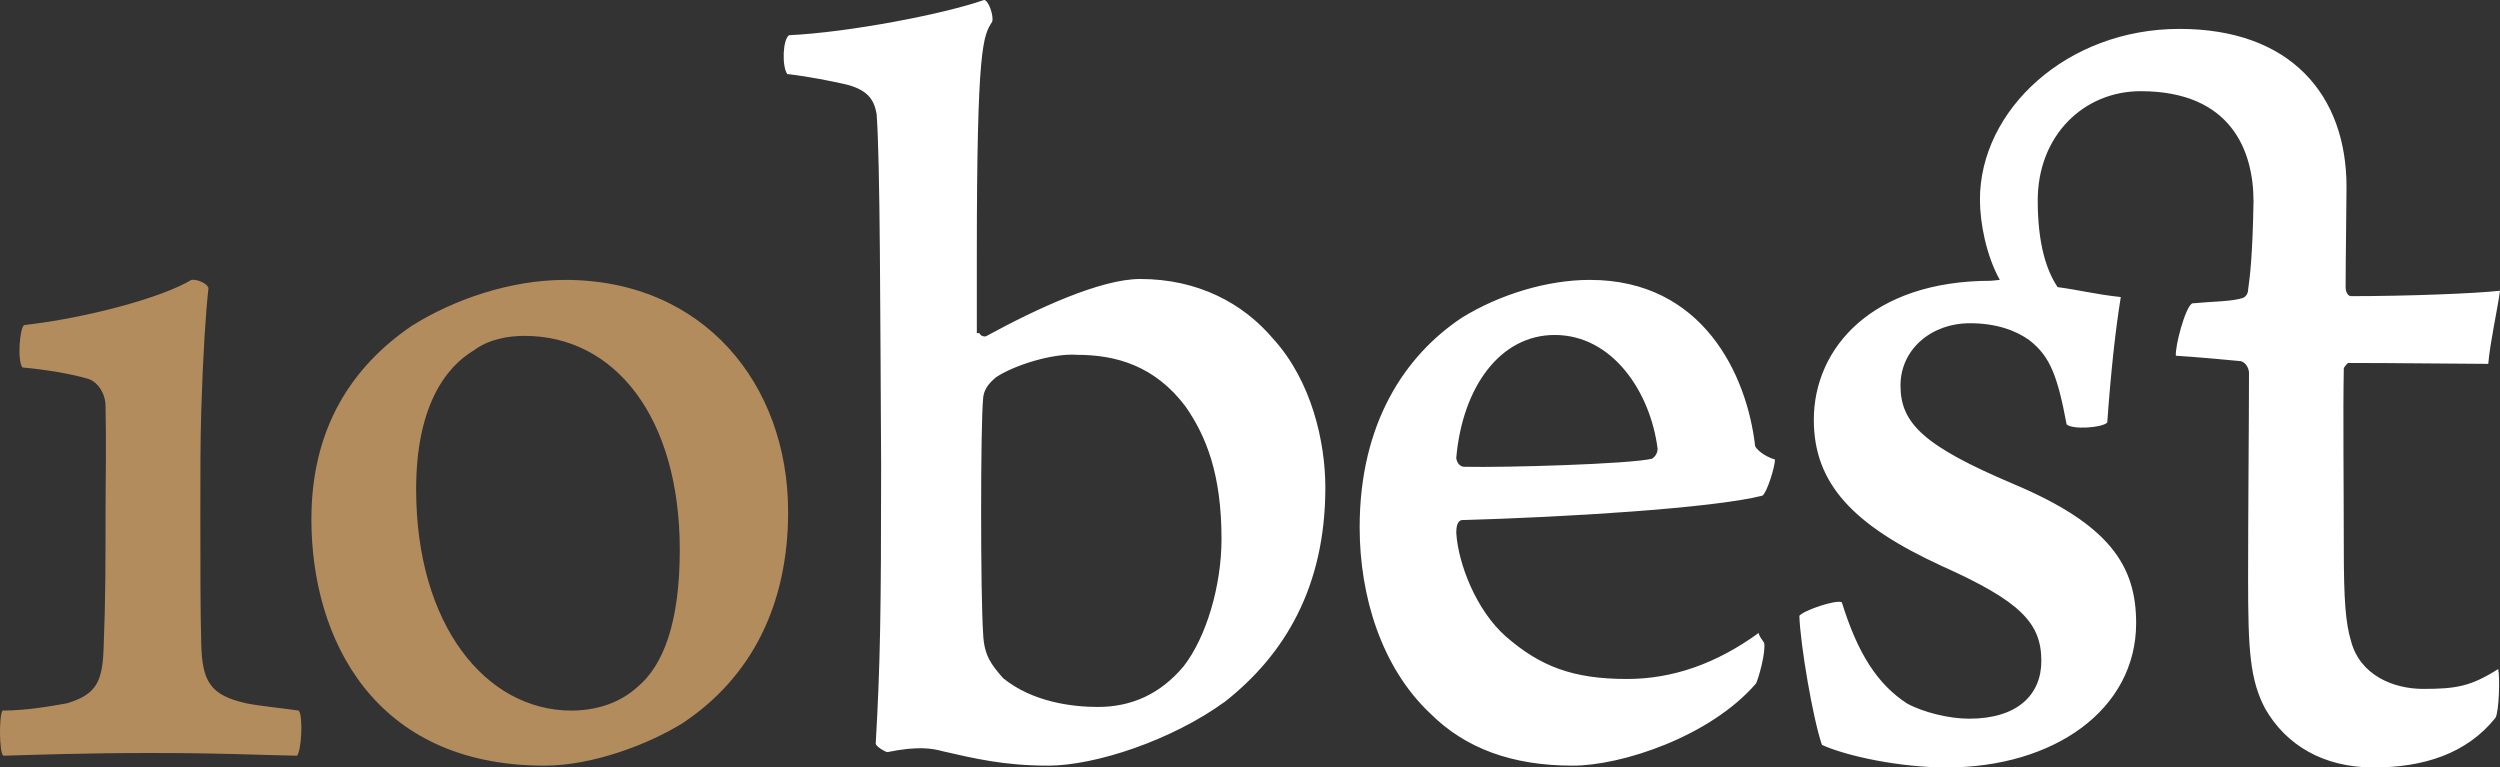
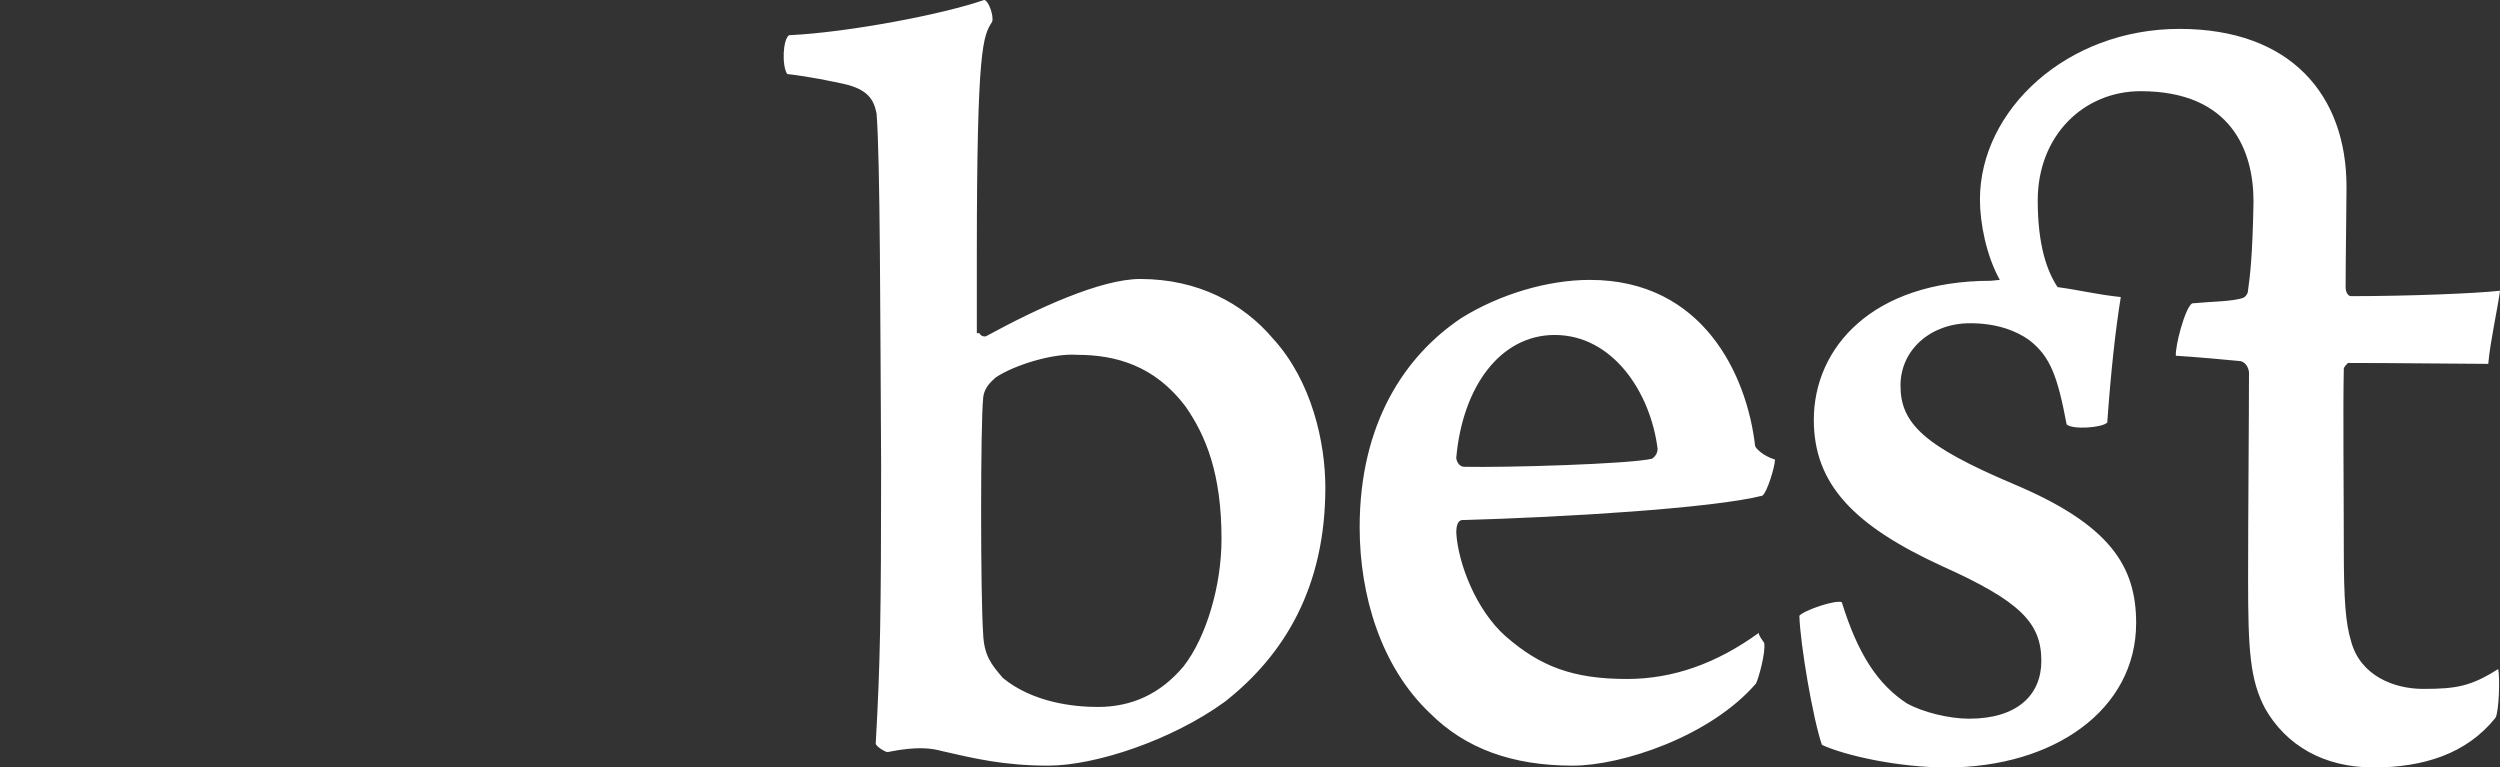
<svg xmlns="http://www.w3.org/2000/svg" id="Layer_1" version="1.1" viewBox="0 0 276.889 85">
  <rect x="0" y="0" width="276.889" height="85" fill="#333333" stroke="none" />
  <defs>
    <style>
      .st0 {
        fill: #b38c5e;
      }

      .st1 {
        fill: #fff;
      }
    </style>
  </defs>
  <path class="st1" d="M108.489,36.9c0,.2.5.5.8.3,5.5-3,12.6-6.3,17-6.3,6.4,0,11.4,2.7,14.7,6.6,4.3,4.7,5.8,11.5,5.8,16.5,0,11-4.5,18.5-11.1,23.7-5.9,4.3-14.4,7.1-19.6,7.1-4.9,0-8.2-.8-11.7-1.6-1.1-.3-2.7-.6-6.1.1-.2,0-1.1-.5-1.3-.9.5-8.8.6-14.4.6-30.9-.1-16.5-.1-33.6-.5-38.9-.3-1.6-1-2.7-3.6-3.3-1.4-.3-3.7-.8-6.3-1.1-.6-.9-.5-3.8.2-4.3,6.5-.3,17-2.3,21.6-3.9.5,0,1.1,1.8.9,2.4-1,1.6-1.7,2.6-1.7,25.8v8.7s.3,0,.3,0ZM110.289,41.8c-.3.3-1.3,1-1.4,2.3-.3,2.9-.3,21.9,0,26.1.1,2.4.9,3.4,2.2,4.9,3.3,2.7,7.8,3.2,10.5,3.2,3.7,0,6.9-1.4,9.5-4.5,2.5-3.2,4.2-8.9,4.2-14.1,0-7.2-1.7-11.4-4-14.7-3.4-4.5-7.7-5.7-12-5.7-2.6-.2-6.9,1.1-9,2.5ZM195.389,71.2c.2,1-.6,3.9-.9,4.5-5.1,5.9-14.9,9.1-20.3,9.1-6.7,0-11.9-1.9-15.8-5.8-5.4-5.1-7.8-13-7.8-20.6,0-11.5,5-19,11.3-23.2,4.2-2.6,9.5-4.2,14.2-4.2,12.5,0,17.4,10.5,18.3,18.4.1.3.9,1.1,2.2,1.5,0,.8-.9,3.7-1.4,4-5.5,1.4-22.2,2.4-33.3,2.7-.5.1-.6.8-.6,1.4.2,3.4,2.2,8.6,5.5,11.5,3.8,3.3,7.4,4.7,13.4,4.7,5.1,0,9.9-1.7,14.6-5.1,0,.3.4.8.6,1.1ZM161.289,50.7c0,.2.2,1,.9,1,4.5.1,18.4-.3,20.8-.9.3-.2.6-.6.6-1.1-.8-6.3-5-12.6-11.4-12.6-6,0-10.2,5.7-10.9,13.6ZM221.489,31c-1.5-2.7-2.2-6.3-2.2-8.9,0-9.9,9.6-18.9,22.1-18.9,12.3,0,18.5,7.3,18.5,17.5,0,1.9-.1,8.3-.1,11.2,0,.3.2.9.6.9,6.4,0,13.9-.3,16.5-.6-.3,2.2-1.1,5.7-1.3,8.1-2.6,0-10.2-.1-15.5-.1-.1,0-.5.5-.5.6-.1,4.7,0,13.4,0,19.9,0,5.8.2,8.3.8,10.3,1,3.8,4.7,5.3,8,5.3,3.7,0,5.3-.3,8.3-2.2.2.9.1,4.7-.3,5.4-3.2,4-8,5.5-13.5,5.5-5.6,0-9.7-2.5-12-6.5-1.7-3.2-1.9-6.5-1.9-14.4,0-7.3.1-17.8.1-22.8,0-.3-.2-1.1-.9-1.3-.9-.1-5.4-.5-7.2-.6-.1-1,1-5.3,1.8-5.8,2-.2,4.5-.2,5.6-.6.1,0,.6-.3.6-.9.2-1.4.5-3.8.6-9.8,0-5.5-2.4-12.2-12.5-12.2-6.3,0-11.4,4.9-11.4,12.1,0,4.9,1,7.8,2.2,9.6,2.3.3,4.2.8,7,1.1-.6,3.7-1.1,8.3-1.5,13.9-.6.6-3.9.8-4.5.2-1-5.3-1.8-7.5-4.1-9.3-1.5-1.1-3.7-1.9-6.6-1.9-4.3,0-7.7,2.9-7.7,6.9,0,4.2,2.6,6.7,12.5,10.9,10.7,4.5,13.6,9.1,13.6,15.4,0,9.6-9.1,16-21,16-5.3,0-11.2-1.3-13.8-2.5-1-2.9-2.4-11.1-2.5-14.3.5-.6,4-1.8,4.7-1.5,1.8,5.8,4,9.1,7.2,11.2,1.8,1,4.7,1.7,6.9,1.7,5.3,0,8-2.6,8-6.4,0-4.2-2.3-6.6-11-10.5-9.8-4.5-14.2-9.1-14.2-16.2,0-8,6.5-15.4,19.6-15.4l1-.1h0Z" />
-   <path class="st0" d="M7.389,77.9c3.4-1,4-2.5,4.1-6.5.2-4.9.2-9.4.2-14.2,0-4.2.1-7.9,0-12.2,0-1.4-.8-2.6-1.8-3-1.9-.6-5.1-1.1-7.4-1.3-.6-.7-.3-4.5.2-4.7,7.1-.8,15.4-3.1,18.5-5,.5-.1,1.7.3,1.9.9-.3,2.7-.6,7.2-.8,13.6-.1,3.3-.1,6.9-.1,11.4s0,11.3.1,14.4c.1,4.2,1,5.7,5,6.6,1.5.3,3.7.5,5.8.8.5.6.3,4.5-.2,5-5.1-.1-8.1-.3-16.3-.3-7.2,0-12.7.2-16.2.3-.5-.2-.5-4.6-.1-5,2.7,0,5.4-.5,7.1-.8ZM87.289,56.7c0,10.2-4,18.3-11.7,23.4-3.7,2.3-9.9,4.7-15.3,4.7-18.9,0-25.8-14.1-25.8-27.3,0-10.1,4.5-16.9,11.1-21.4,4.6-2.9,10.9-5.1,17-5.1,15.3,0,24.7,11.5,24.7,25.7ZM52.489,38.8c-3.2,1.9-6.4,6.3-6.4,15.4,0,15,7.7,24.5,17.2,24.5,2.7,0,5.3-.8,7.3-2.6,2.9-2.4,4.7-7.2,4.7-15.2,0-14.7-7.2-23.7-17.2-23.7-1.9,0-4,.4-5.6,1.6Z" />
</svg>